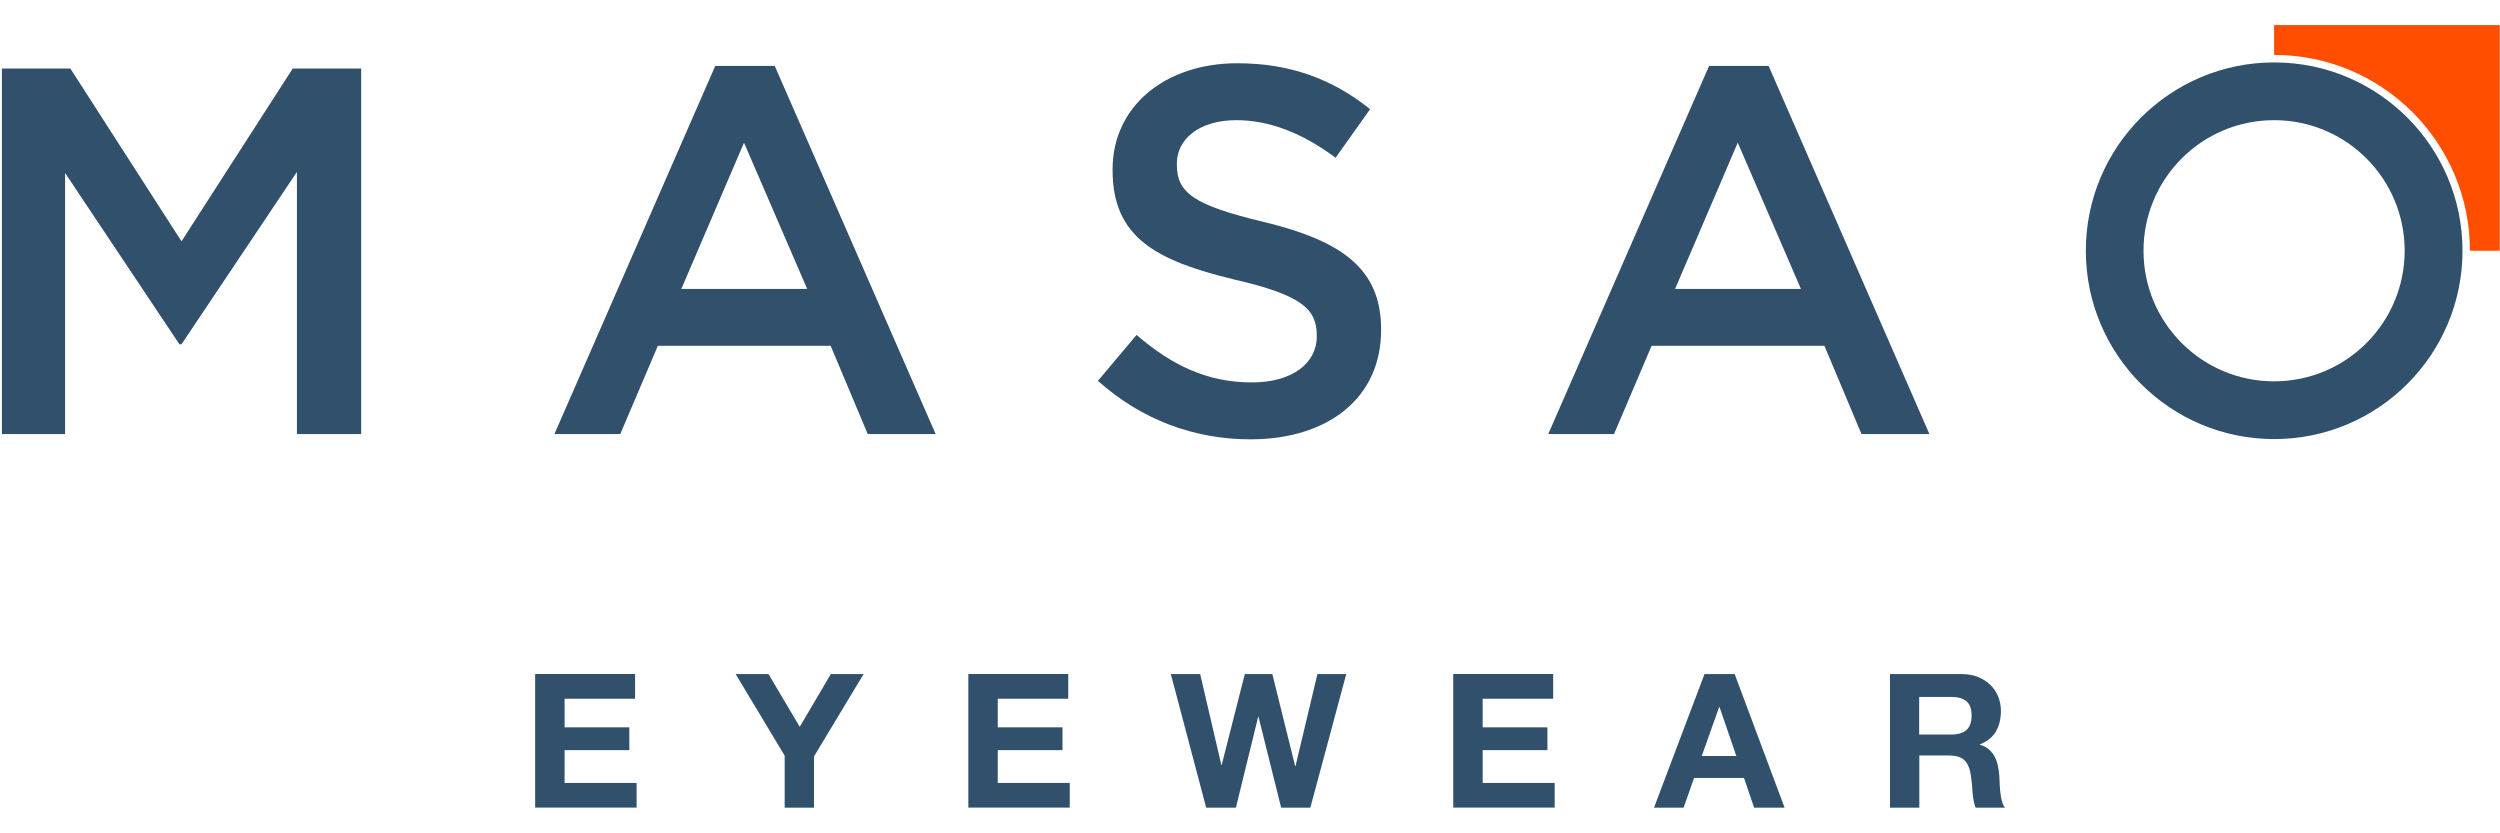
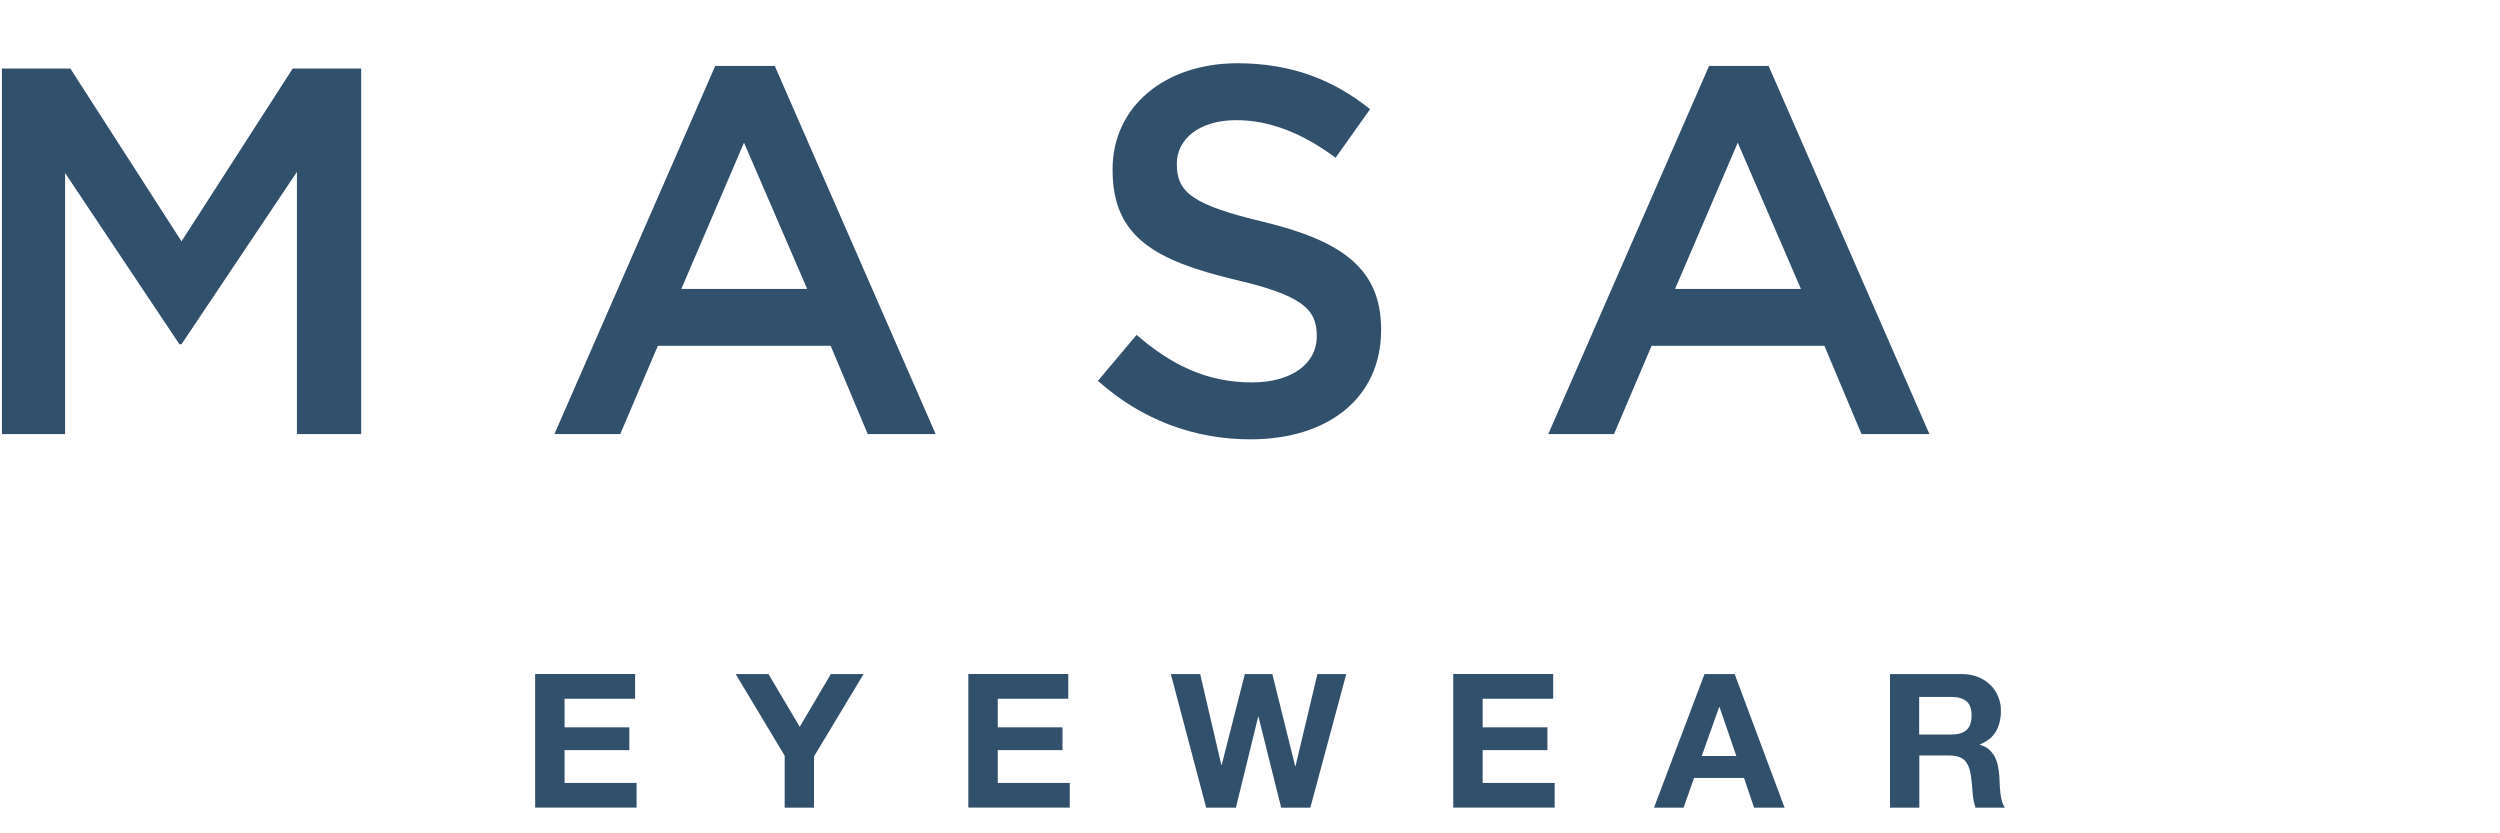
<svg xmlns="http://www.w3.org/2000/svg" id="Ebene_1" data-name="Ebene 1" viewBox="0 0 300 100">
  <defs>
    <style>
      .cls-1 {
        fill: none;
      }

      .cls-1, .cls-2, .cls-3 {
        stroke-width: 0px;
      }

      .cls-2 {
        fill: #30506b;
      }

      .cls-3 {
        fill: #ff4e00;
      }
    </style>
  </defs>
-   <rect class="cls-1" x="0" width="300" height="100" />
  <g>
    <path class="cls-2" d="m76.21,80.89v2.96h-8.46v3.43h7.77v2.74h-7.77v3.93h8.64v2.96h-12.17v-16.03h11.99Zm12.06,0h3.95l3.75,6.33,3.73-6.33h3.93l-5.95,9.88v6.15h-3.52v-6.24l-5.88-9.79h0Zm39.92,0v2.96h-8.46v3.43h7.77v2.74h-7.77v3.93h8.64v2.96h-12.17v-16.03h11.99Zm25.55,16.03l-2.72-10.91h-.04l-2.67,10.91h-3.57l-4.24-16.03h3.52l2.54,10.91h.04l2.78-10.91h3.3l2.74,11.05h.04l2.63-11.05h3.46l-4.31,16.03h-3.5Zm32.64-16.03v2.96h-8.46v3.43h7.77v2.74h-7.77v3.93h8.64v2.96h-12.17v-16.03h11.99Zm21.98,9.83l-2.02-5.88h-.04l-2.09,5.88h4.15Zm-.2-9.83l5.99,16.03h-3.66l-1.21-3.57h-5.99l-1.26,3.57h-3.55l6.06-16.03h3.61Zm26,7.25c.81,0,1.41-.18,1.82-.54.4-.36.61-.94.61-1.75s-.2-1.34-.61-1.69c-.4-.35-1.01-.53-1.82-.53h-3.86v4.51h3.86Zm1.26-7.25c.72,0,1.37.12,1.94.35.58.23,1.07.55,1.48.95.41.4.73.87.94,1.4.22.53.33,1.1.33,1.72,0,.94-.2,1.76-.59,2.45-.4.69-1.04,1.21-1.94,1.57v.04c.43.12.79.3,1.08.55.28.25.52.54.7.88.18.34.31.71.39,1.11.08.4.14.81.17,1.21.01.25.03.55.04.9.01.34.04.7.08,1.06.04.36.1.7.18,1.02.08.32.21.59.37.82h-3.52c-.19-.51-.31-1.11-.36-1.82-.04-.7-.11-1.38-.2-2.02-.12-.84-.37-1.45-.76-1.84-.39-.39-1.03-.58-1.91-.58h-3.52v6.26h-3.52v-16.03h8.64Z" />
-     <path class="cls-3" d="m299.97,30.09V3.01h-27.08v3.58c12.98,0,23.5,10.52,23.5,23.5h3.58Z" />
-     <path class="cls-2" d="m295.5,30.09c0-12.48-10.12-22.6-22.6-22.6s-22.6,10.12-22.6,22.6,10.12,22.6,22.6,22.6,22.6-10.12,22.6-22.6h0Zm-6.94,0c0,8.65-7.01,15.67-15.67,15.67s-15.67-7.01-15.67-15.67,7.01-15.67,15.67-15.67,15.67,7.01,15.67,15.67h0Z" />
    <path class="cls-2" d="m.23,52.09h7.58v-31.33l13.72,20.55h.25l13.85-20.68v31.46h7.71V8.22h-8.21l-13.35,20.74L8.44,8.22H.23v43.87H.23Zm66.3,0h7.9l4.51-10.59h20.74l4.45,10.59h8.15L92.97,7.91h-7.14l-19.3,44.18h0Zm15.23-17.42l7.52-17.55,7.58,17.55h-15.1Zm68.3,18.05c9.21,0,15.67-4.89,15.67-13.1v-.13c0-7.27-4.76-10.59-14.04-12.85-8.46-2.01-10.47-3.51-10.47-6.89v-.13c0-2.88,2.63-5.2,7.14-5.2,4.01,0,7.96,1.57,11.91,4.51l4.14-5.83c-4.45-3.57-9.53-5.51-15.92-5.51-8.71,0-14.98,5.2-14.98,12.72v.13c0,8.08,5.26,10.84,14.6,13.1,8.15,1.88,9.9,3.57,9.9,6.71v.13c0,3.26-3.01,5.51-7.77,5.51-5.39,0-9.65-2.07-13.85-5.7l-4.64,5.51c5.26,4.7,11.59,7.02,18.3,7.02h0Zm35.72-.63h7.9l4.51-10.59h20.74l4.45,10.59h8.15l-19.3-44.18h-7.14l-19.3,44.18h0Zm15.23-17.42l7.52-17.55,7.58,17.55h-15.1Z" />
  </g>
</svg>